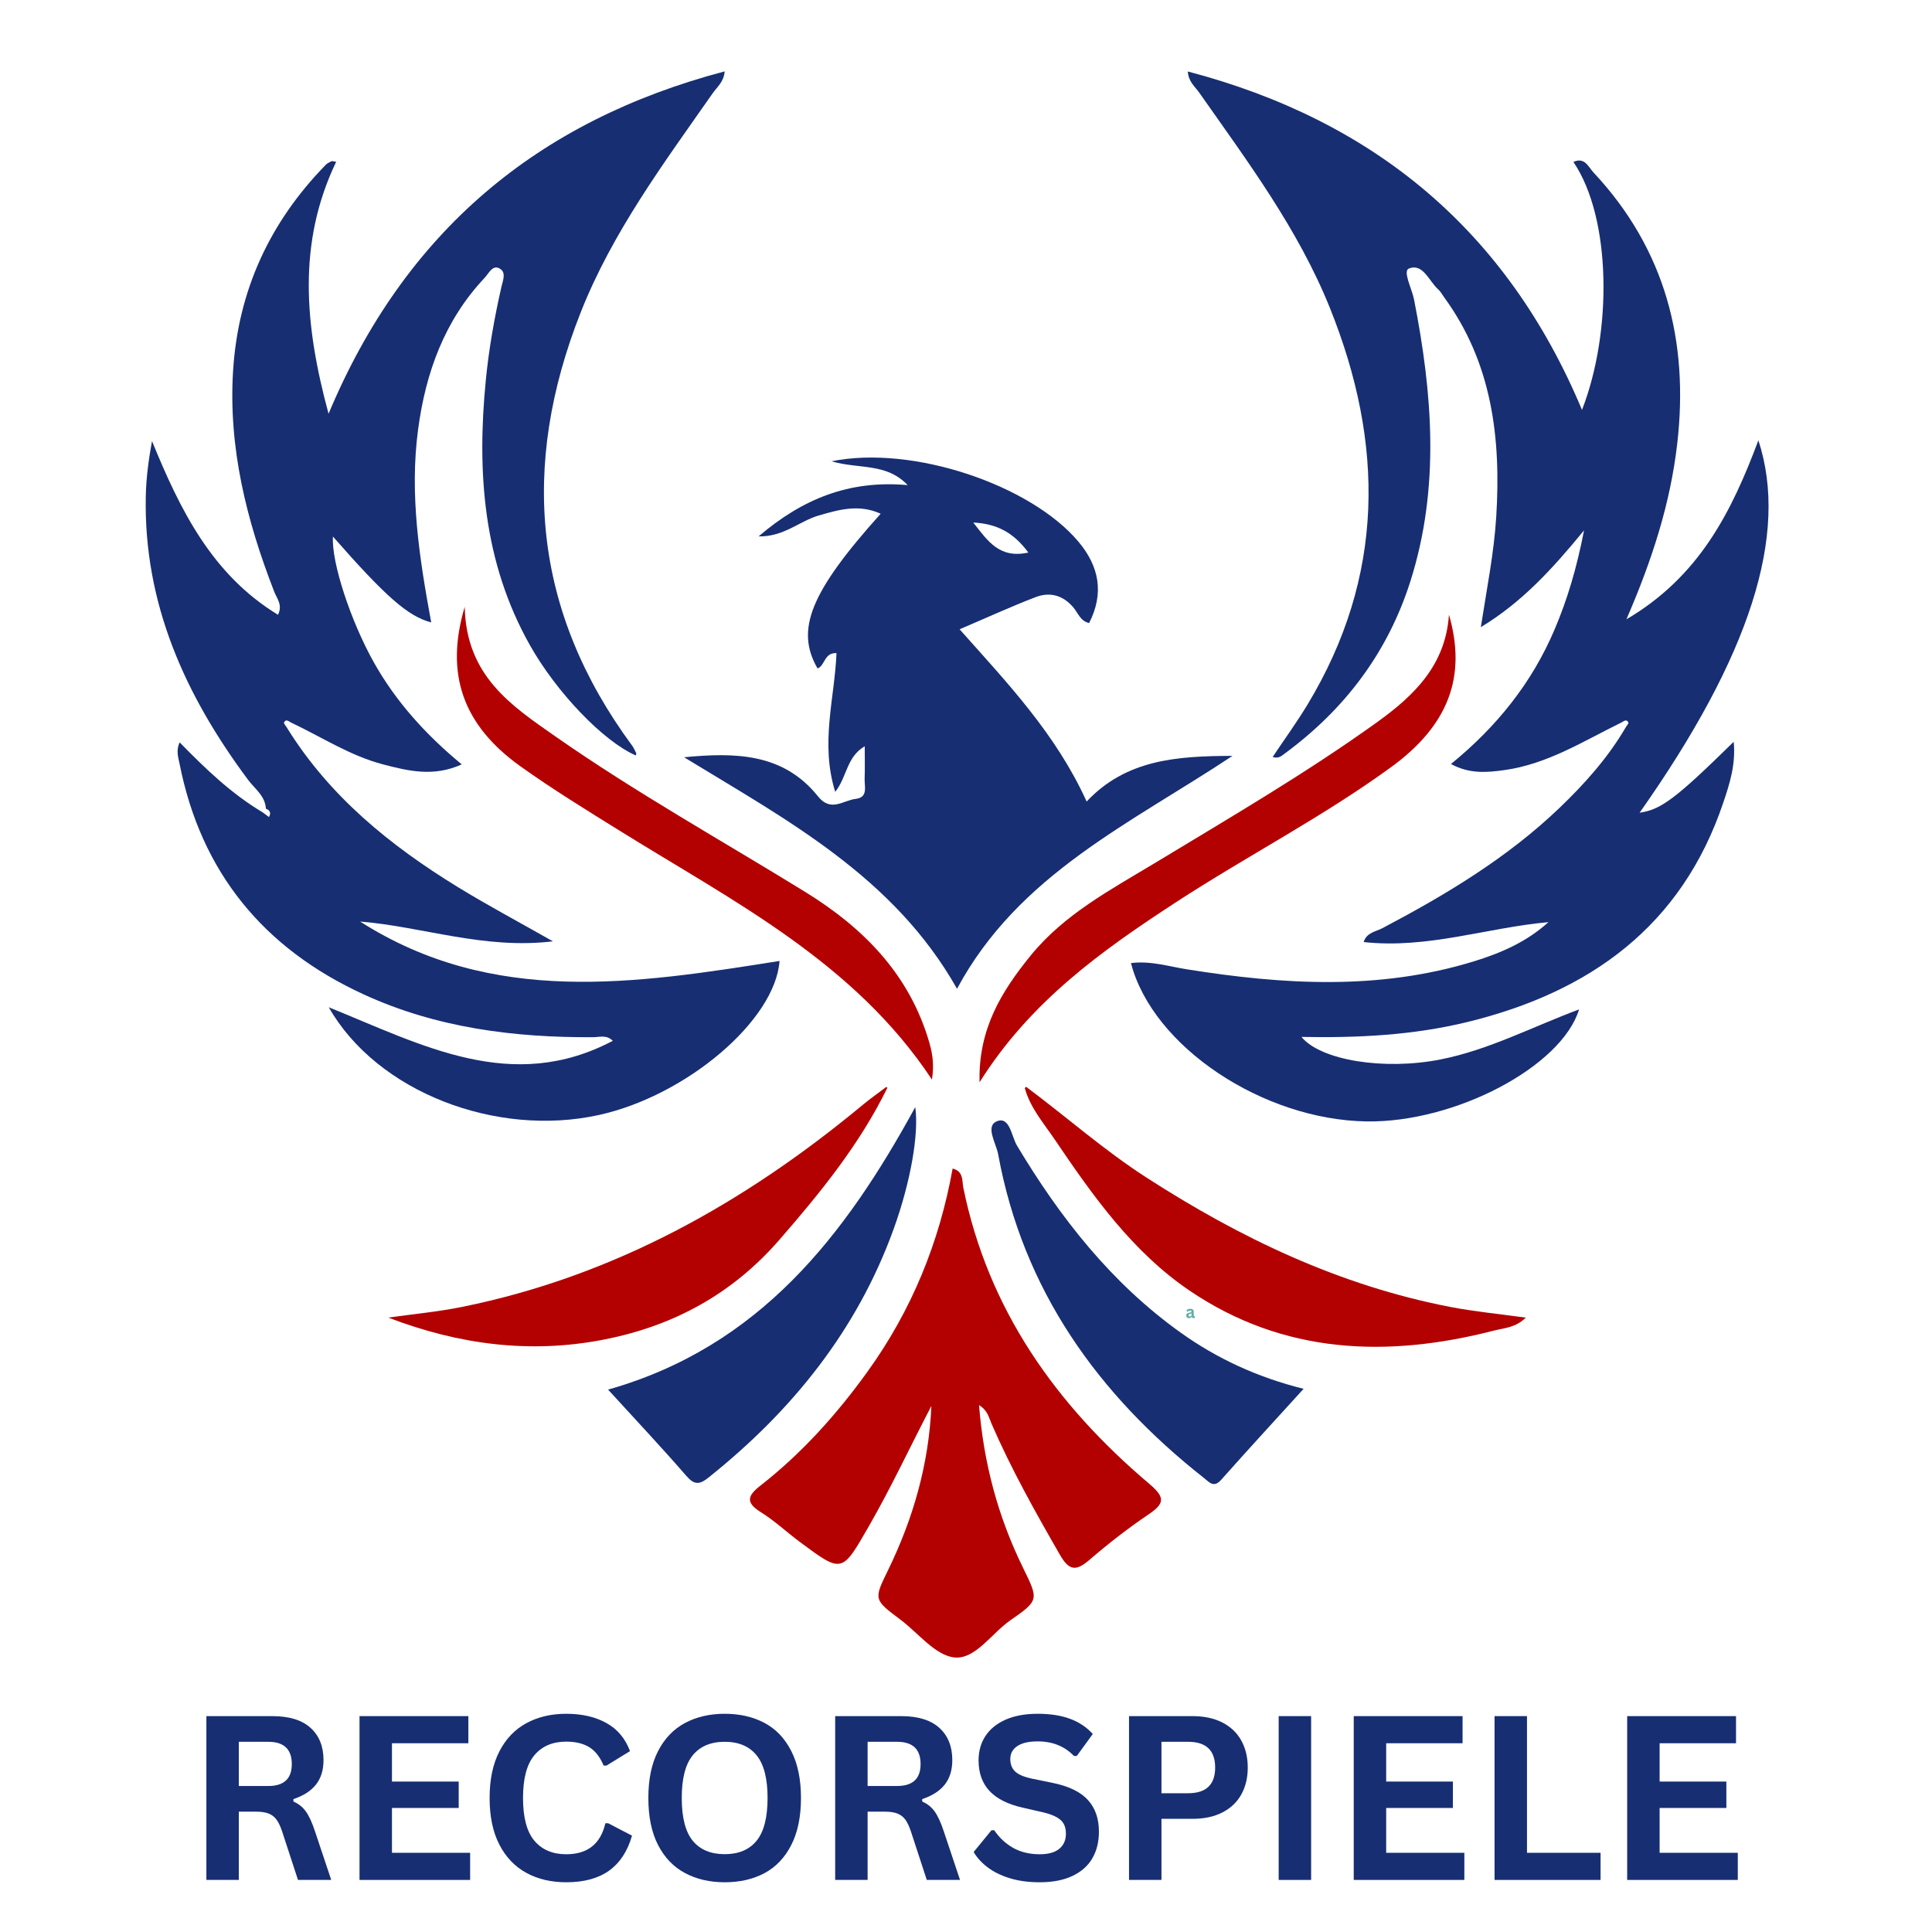
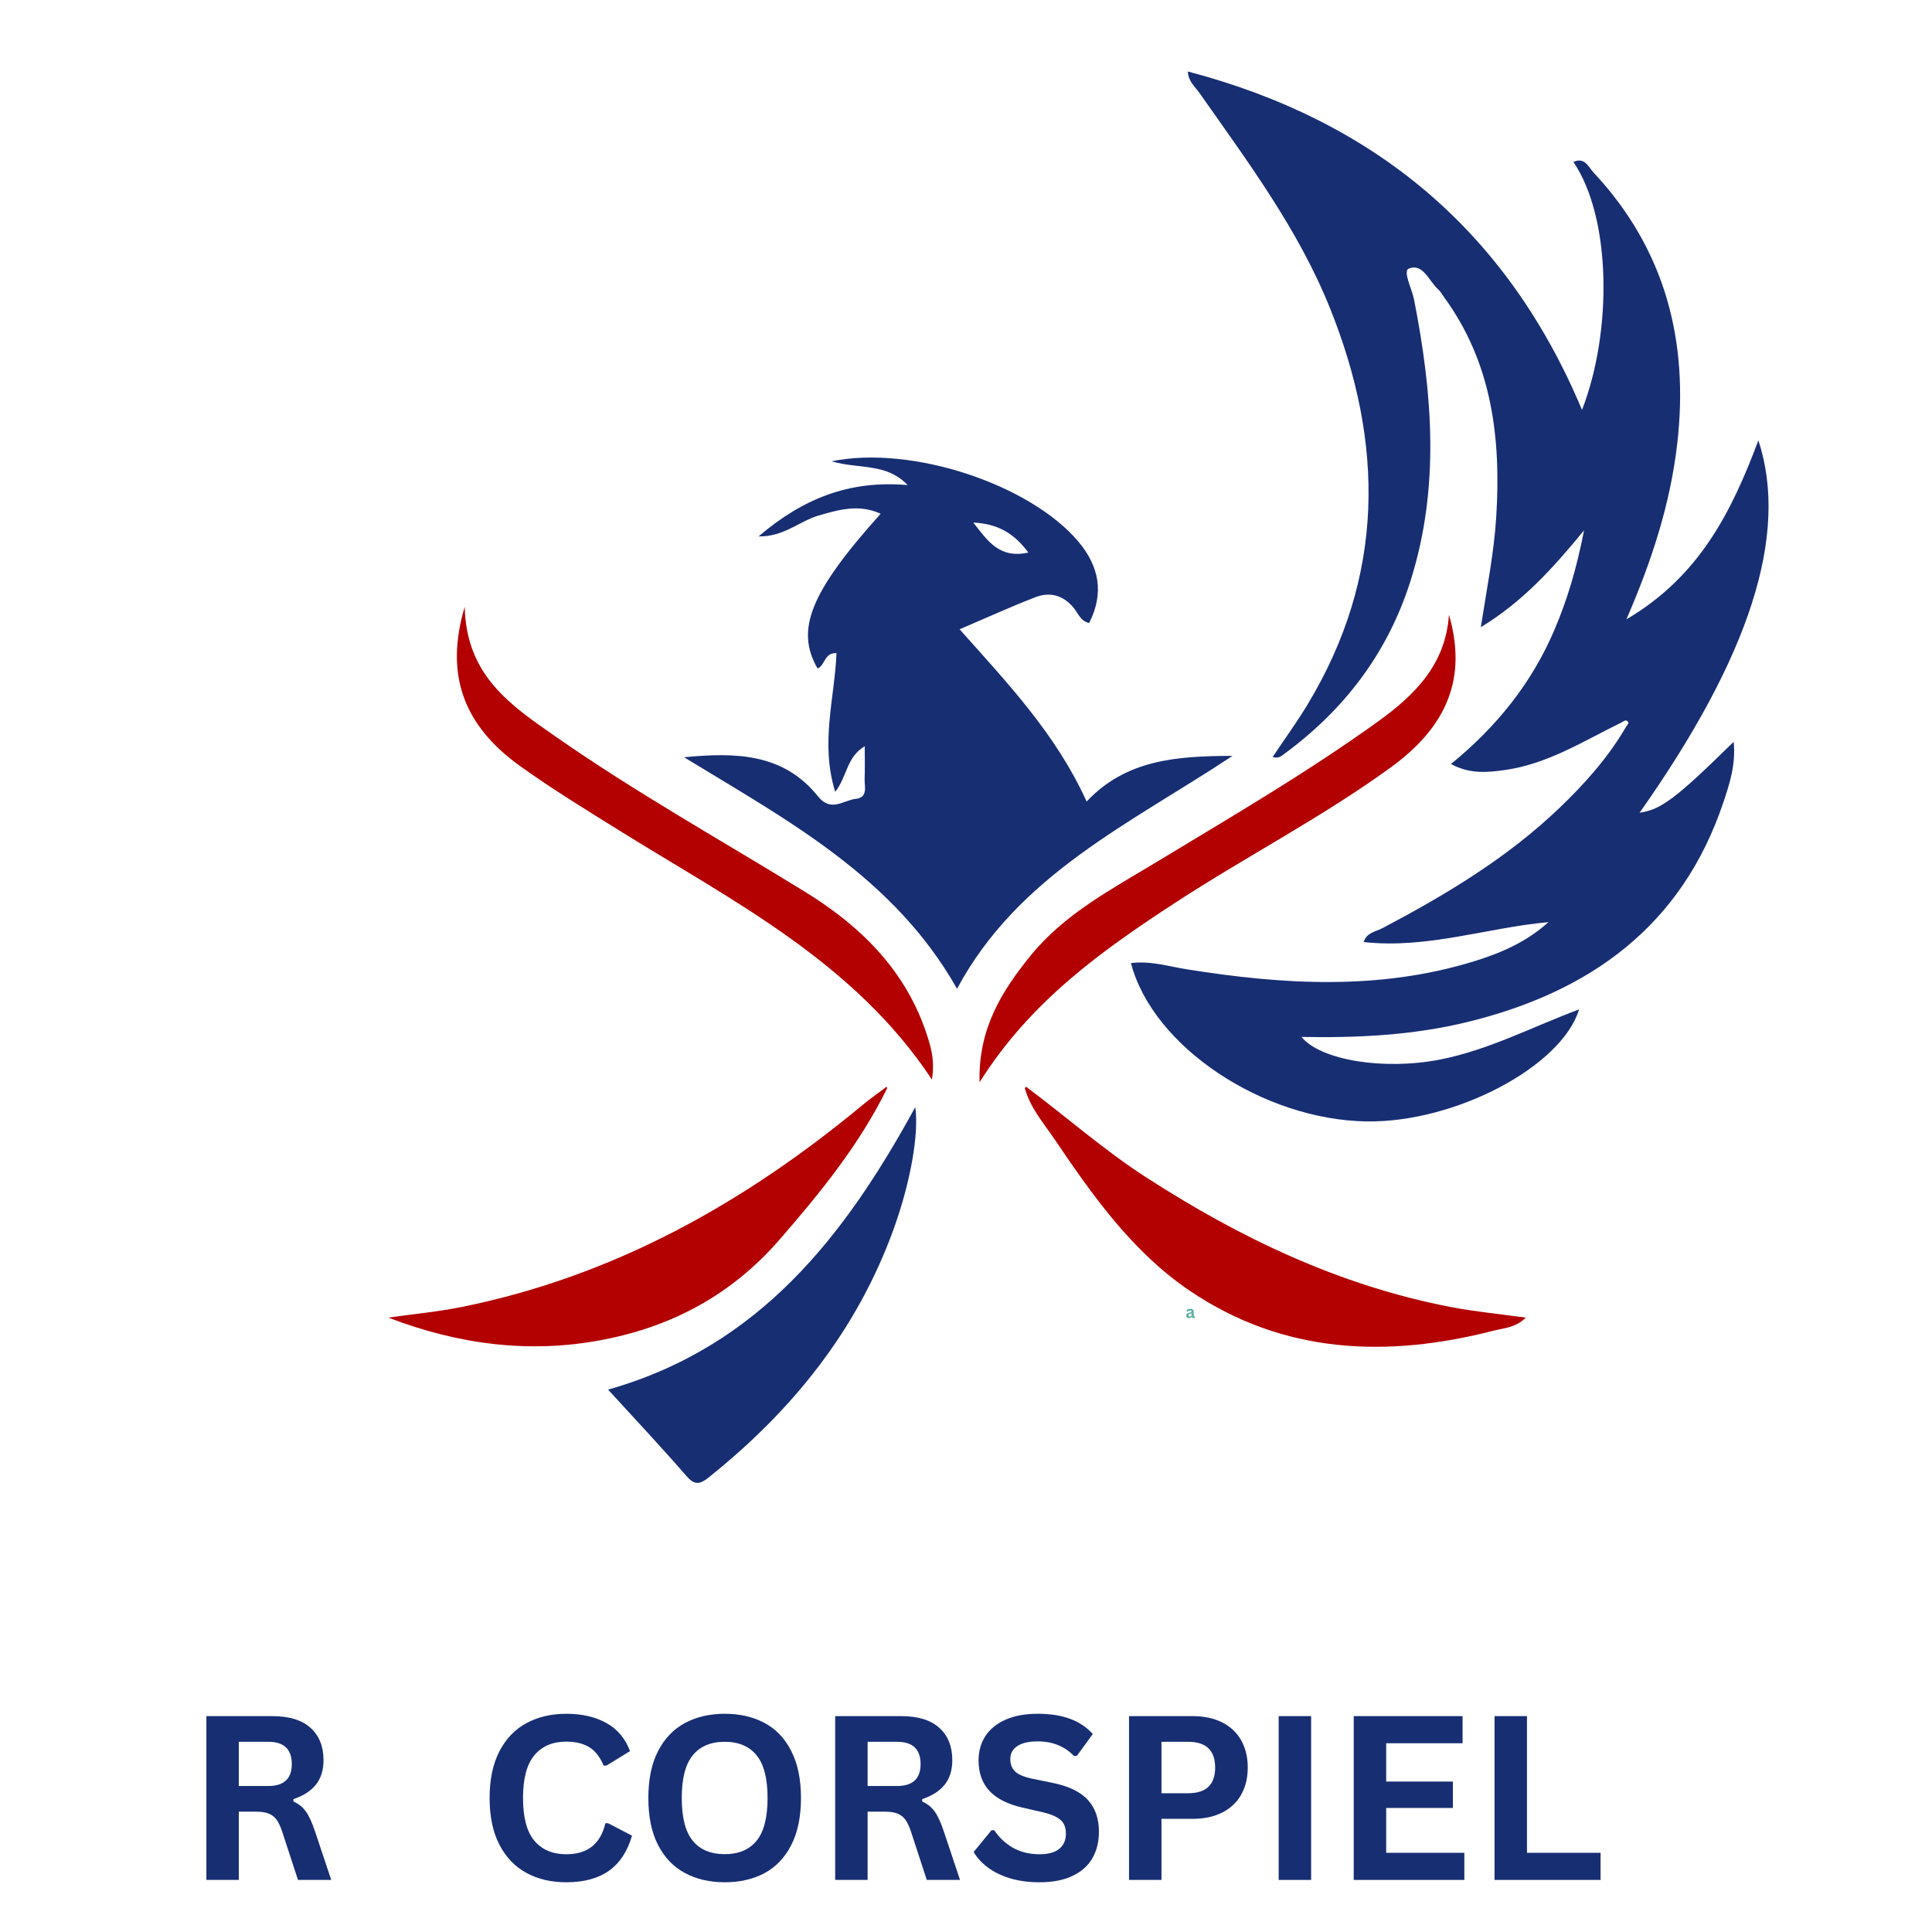
<svg xmlns="http://www.w3.org/2000/svg" width="500" zoomAndPan="magnify" viewBox="0 0 375 375" height="500" preserveAspectRatio="xMidYMid meet" version="1.0">
  <defs>
    <g />
    <clipPath id="810e286a2c">
-       <path d="M 28 13.859 L 152 13.859 L 152 218 L 28 218 Z M 28 13.859 " clip-rule="nonzero" />
-     </clipPath>
+       </clipPath>
    <clipPath id="34c86ddc0a">
      <path d="M 219 13.859 L 344 13.859 L 344 218 L 219 218 Z M 219 13.859 " clip-rule="nonzero" />
    </clipPath>
  </defs>
  <g clip-path="url(#810e286a2c)">
    <path fill="#172e73" d="M 55.664 141.203 C 63.91 154.531 75.695 164.098 88.832 172.16 C 94.629 175.719 100.645 178.918 107.32 182.711 C 93.93 184.324 82.09 179.871 69.895 178.867 C 95.648 195.332 123.484 190.926 151.312 186.52 C 150.453 198.102 133.215 212.656 116.312 216.406 C 96.324 220.84 73.16 211.945 63.812 195.508 C 82 202.871 99.332 212.355 118.945 202.023 C 117.73 200.801 116.363 201.312 115.176 201.32 C 99.766 201.414 84.715 199.504 70.562 193 C 51.176 184.09 39.02 169.328 34.852 148.242 C 34.602 146.973 34.129 145.707 34.871 144.094 C 39.875 149.215 44.91 154.062 50.965 157.664 C 51.379 157.973 51.793 158.281 52.207 158.59 C 52.637 157.812 52.445 157.27 51.605 156.969 C 51.484 154.48 49.465 153.125 48.164 151.383 C 35.977 135.023 27.867 117.203 28.297 96.32 C 28.371 92.801 28.828 89.289 29.504 85.613 C 34.93 98.887 41.09 111.488 53.957 119.328 C 54.914 117.41 53.734 116.16 53.223 114.84 C 47.859 101.043 44.305 86.91 45.242 71.965 C 46.219 56.391 52.367 43.094 63.258 31.961 C 63.551 31.66 63.98 31.488 64.363 31.285 C 64.457 31.238 64.613 31.312 65.25 31.41 C 57.691 47.16 59.125 63.172 63.773 80.309 C 78.562 45.004 104.234 23.469 140.656 13.855 C 140.508 15.879 139.18 16.891 138.336 18.098 C 128.824 31.703 118.875 45.035 112.707 60.652 C 100.93 90.469 103.402 118.578 122.684 144.707 C 123.02 145.164 123.25 145.699 123.5 146.215 C 123.547 146.312 123.43 146.488 123.391 146.625 C 117.07 143.863 107.969 134.34 102.82 125.168 C 93.781 109.062 92.539 91.66 94.297 73.777 C 94.895 67.676 95.969 61.641 97.332 55.652 C 97.605 54.453 98.371 52.762 96.848 52.051 C 95.559 51.449 94.855 53.086 94.102 53.887 C 86.305 62.16 82.641 72.234 81.156 83.328 C 79.461 95.996 81.41 108.387 83.699 120.812 C 79.199 119.629 74.898 115.855 64.625 104.148 C 64.297 109.07 68.047 120.531 72.578 128.59 C 76.863 136.207 82.629 142.586 89.621 148.367 C 84.172 150.844 79.273 149.652 74.395 148.379 C 67.953 146.703 62.406 143.035 56.469 140.234 C 56.012 139.996 55.496 139.484 55.129 140.23 C 55.035 140.422 55.469 140.871 55.664 141.203 Z M 55.664 141.203 " fill-opacity="1" fill-rule="evenodd" />
  </g>
  <g clip-path="url(#34c86ddc0a)">
    <path fill="#172e73" d="M 314.723 140.234 C 307.359 143.84 300.352 148.324 291.992 149.477 C 288.613 149.941 285.25 150.262 281.633 148.293 C 290.543 141.031 297.375 132.5 301.77 122.121 C 304.227 116.332 306.016 110.367 307.465 102.941 C 301.223 110.535 295.453 116.859 287.426 121.734 C 288.609 114.145 289.984 107.297 290.418 100.328 C 291.367 85.055 289.629 70.426 280.242 57.613 C 279.891 57.129 279.605 56.57 279.168 56.18 C 277.348 54.57 276.203 51.023 273.465 52.125 C 272.23 52.625 274.059 56.051 274.469 58.152 C 278.047 76.41 279.516 94.652 273.773 112.773 C 269.375 126.652 261.016 137.707 249.32 146.297 C 248.734 146.73 248.184 147.301 247.023 146.926 C 249.309 143.504 251.688 140.23 253.777 136.777 C 268.832 111.871 268.73 86.062 258.109 59.715 C 251.953 44.438 242.148 31.344 232.781 17.996 C 231.961 16.82 230.676 15.871 230.555 13.875 C 266.746 23.387 292.496 44.773 307.066 79.562 C 312.961 64.406 312.793 42.336 305.398 31.434 C 307.598 30.43 308.293 32.398 309.289 33.465 C 323.23 48.371 327.844 66.211 325.551 86.109 C 324.23 97.559 320.785 108.453 315.688 120.207 C 329.891 111.871 336.145 99.23 341.301 85.469 C 347.293 103.715 339.668 127.367 318.246 157.75 C 322.422 157.145 325.266 155.012 336.508 143.98 C 336.941 148.363 335.723 152.129 334.496 155.766 C 326.414 179.801 308.57 192.574 284.809 198.375 C 274.254 200.953 263.492 201.473 252.613 201.266 C 256.32 205.785 268.559 207.809 279.57 205.645 C 289.008 203.785 297.516 199.266 306.5 195.926 C 303.098 207.039 282.453 217.902 265.32 217.668 C 245.148 217.395 223.738 203.164 219.52 186.938 C 223.289 186.449 226.828 187.578 230.383 188.145 C 249.023 191.121 267.617 192.254 286.004 186.621 C 291.242 185.016 296.281 182.863 300.547 178.988 C 288.621 180.055 277.07 184.219 264.691 182.852 C 265.234 181.008 267.039 180.836 268.32 180.16 C 280.672 173.652 292.59 166.5 302.746 156.766 C 307.621 152.09 312.102 147.074 315.539 141.203 C 315.727 140.871 316.16 140.418 316.066 140.23 C 315.695 139.488 315.18 139.996 314.723 140.234 Z M 314.723 140.234 " fill-opacity="1" fill-rule="evenodd" />
  </g>
  <path fill="#172e73" d="M 162.117 153.699 C 159.168 144.238 162.012 135.543 162.363 126.77 C 159.953 126.652 160.164 129.184 158.688 129.75 C 154.34 122.223 157.281 114.93 170.938 99.715 C 166.742 97.805 162.867 98.906 158.875 100.07 C 155.164 101.152 152.148 104.207 147.242 104.113 C 155.762 96.84 164.789 93.148 176.176 94.16 C 172 89.777 166.789 91.113 161.395 89.535 C 177.141 86.336 200.031 94.113 209.312 105.125 C 213.367 109.938 214.344 115.156 211.398 120.934 C 209.676 120.555 209.227 118.926 208.293 117.848 C 206.254 115.492 203.723 114.859 201.004 115.906 C 196.145 117.773 191.402 119.949 186.258 122.145 C 195.52 132.555 204.949 142.43 210.914 155.574 C 218.551 147.469 228.293 146.738 239.227 146.715 C 219.402 159.871 197.691 169.699 185.758 191.922 C 173.484 170.176 152.719 159.16 132.773 146.98 C 142.527 146.055 151.98 146.082 158.773 154.574 C 161.285 157.715 163.66 155.34 166.07 155.066 C 168.555 154.789 167.77 152.672 167.824 151.148 C 167.895 149.238 167.844 147.32 167.844 144.844 C 164.281 146.949 164.445 150.746 162.117 153.699 Z M 199.602 107.25 C 196.781 103.43 193.59 101.664 188.91 101.422 C 191.742 105.035 193.988 108.48 199.602 107.25 Z M 199.602 107.25 " fill-opacity="1" fill-rule="evenodd" />
  <path fill="#172e73" d="M 118.027 269.723 C 147.449 261.391 164.047 239.793 177.652 214.891 C 178.387 219.988 176.777 229.355 173.469 238.52 C 166.348 258.23 153.73 273.859 137.5 286.809 C 135.766 288.191 134.766 288.262 133.203 286.453 C 128.402 280.914 123.371 275.582 118.027 269.723 Z M 118.027 269.723 " fill-opacity="1" fill-rule="evenodd" />
-   <path fill="#172e73" d="M 253.027 269.57 C 247.426 275.734 242.172 281.441 237.02 287.238 C 235.598 288.84 234.746 287.719 233.734 286.918 C 213.059 270.629 198.574 250.391 193.742 224.047 C 193.34 221.855 191.168 218.578 193.512 217.633 C 195.996 216.629 196.324 220.57 197.402 222.371 C 205.793 236.379 215.699 249.02 229.102 258.617 C 236.211 263.703 244.043 267.324 253.027 269.57 Z M 253.027 269.57 " fill-opacity="1" fill-rule="evenodd" />
-   <path fill="#b30101" d="M 190.031 272.738 C 190.922 284.035 193.73 294.43 198.562 304.285 C 201.613 310.52 201.715 310.602 196.074 314.527 C 192.438 317.062 189.293 322.137 185.242 321.711 C 181.539 321.32 178.246 316.98 174.777 314.375 C 169.555 310.457 169.586 310.473 172.367 304.773 C 177.262 294.734 180.289 284.18 180.781 272.898 C 176.715 280.672 173.031 288.613 168.664 296.207 C 163.406 305.352 163.512 305.434 155.23 299.277 C 152.707 297.402 150.395 295.211 147.742 293.555 C 144.809 291.73 144.93 290.438 147.551 288.395 C 155.633 282.082 162.418 274.52 168.402 266.207 C 176.941 254.352 182.324 241.172 184.906 226.812 C 187.066 227.352 186.715 229.238 186.977 230.52 C 191.805 254.195 204.965 272.676 223.031 287.969 C 226.234 290.68 226.078 291.82 222.863 293.996 C 218.898 296.672 215.105 299.637 211.48 302.754 C 208.922 304.949 207.559 304.969 205.742 301.805 C 200.957 293.492 196.273 285.145 192.453 276.336 C 191.945 275.168 191.715 273.754 190.031 272.738 Z M 190.031 272.738 " fill-opacity="1" fill-rule="evenodd" />
  <path fill="#b30101" d="M 172.234 211.152 C 166.852 222.129 159.25 231.484 151.277 240.648 C 142.137 251.152 130.758 257.359 117.234 260.008 C 102.93 262.812 89.059 260.996 75.371 255.746 C 80.133 255.07 84.945 254.629 89.656 253.676 C 119.148 247.715 144.504 233.492 167.43 214.477 C 168.914 213.242 170.504 212.129 172.043 210.965 Z M 172.234 211.152 " fill-opacity="1" fill-rule="evenodd" />
  <path fill="#b30101" d="M 199.168 210.945 C 206.953 216.75 214.234 223.207 222.43 228.5 C 240.699 240.301 260.031 249.535 281.527 253.68 C 286.18 254.578 290.918 255.023 296.152 255.754 C 294.215 257.703 291.93 257.766 289.953 258.273 C 269.254 263.594 249.156 262.867 230.926 250.531 C 219.863 243.043 212.152 232.164 204.754 221.223 C 202.594 218.031 199.973 215.055 198.914 211.203 Z M 199.168 210.945 " fill-opacity="1" fill-rule="evenodd" />
  <path fill="#b30101" d="M 90.203 117.789 C 90.477 131.203 99.262 136.973 107.805 142.941 C 123.418 153.852 140.051 163.113 156.238 173.09 C 167.68 180.141 176.629 189.223 180.434 202.547 C 181.051 204.723 181.32 206.887 180.887 209.543 C 165.848 186.812 142.496 175.047 120.586 161.434 C 113.977 157.324 107.324 153.25 100.996 148.73 C 89.914 140.801 86.297 130.871 90.203 117.789 Z M 90.203 117.789 " fill-opacity="1" fill-rule="evenodd" />
  <path fill="#b30101" d="M 281.242 119.309 C 284.746 131.383 281.086 140.84 270.02 148.898 C 256.676 158.609 241.977 166.176 228.18 175.172 C 213.844 184.523 199.984 194.375 190.133 210.07 C 189.855 199.715 194.43 192.398 200.008 185.52 C 206.586 177.41 215.676 172.645 224.383 167.379 C 238.859 158.613 253.48 150.094 267.254 140.203 C 274.586 134.938 280.59 129.039 281.242 119.309 Z M 281.242 119.309 " fill-opacity="1" fill-rule="evenodd" />
  <g fill="#5eafa3" fill-opacity="1">
    <g transform="translate(229.333, 255.827)">
      <g />
    </g>
  </g>
  <g fill="#5eafa3" fill-opacity="1">
    <g transform="translate(230.108, 255.827)">
      <g>
        <path d="M 0.688 0.031 C 0.57 0.031 0.473 0.008 0.391 -0.031 C 0.305 -0.07 0.242 -0.129 0.203 -0.203 C 0.16 -0.285 0.141 -0.383 0.141 -0.5 C 0.141 -0.602 0.16 -0.691 0.203 -0.766 C 0.242 -0.836 0.312 -0.895 0.406 -0.938 C 0.5 -0.988 0.625 -1.023 0.781 -1.047 C 0.883 -1.066 0.961 -1.082 1.016 -1.094 C 1.078 -1.113 1.113 -1.133 1.125 -1.156 C 1.145 -1.188 1.156 -1.223 1.156 -1.266 C 1.156 -1.328 1.133 -1.367 1.094 -1.391 C 1.062 -1.422 1 -1.438 0.906 -1.438 C 0.801 -1.438 0.703 -1.414 0.609 -1.375 C 0.523 -1.332 0.453 -1.273 0.391 -1.203 L 0.359 -1.203 L 0.172 -1.484 C 0.266 -1.586 0.375 -1.664 0.5 -1.719 C 0.633 -1.77 0.773 -1.797 0.922 -1.797 C 1.16 -1.797 1.332 -1.742 1.438 -1.641 C 1.539 -1.547 1.594 -1.41 1.594 -1.234 L 1.594 -0.469 C 1.594 -0.383 1.625 -0.344 1.688 -0.344 C 1.719 -0.344 1.75 -0.348 1.781 -0.359 L 1.797 -0.344 L 1.828 -0.047 C 1.805 -0.023 1.77 -0.008 1.719 0 C 1.676 0.008 1.629 0.016 1.578 0.016 C 1.473 0.016 1.391 -0.004 1.328 -0.047 C 1.273 -0.086 1.234 -0.148 1.203 -0.234 L 1.172 -0.234 C 1.086 -0.055 0.926 0.031 0.688 0.031 Z M 0.828 -0.297 C 0.93 -0.297 1.016 -0.328 1.078 -0.391 C 1.141 -0.461 1.172 -0.562 1.172 -0.688 L 1.172 -0.875 L 1.141 -0.875 C 1.109 -0.852 1.07 -0.832 1.031 -0.812 C 0.988 -0.801 0.926 -0.789 0.844 -0.781 C 0.75 -0.758 0.68 -0.727 0.641 -0.688 C 0.598 -0.656 0.578 -0.602 0.578 -0.531 C 0.578 -0.457 0.598 -0.398 0.641 -0.359 C 0.68 -0.316 0.742 -0.297 0.828 -0.297 Z M 0.828 -0.297 " />
      </g>
    </g>
  </g>
  <g fill="#5eafa3" fill-opacity="1">
    <g transform="translate(231.974, 255.827)">
      <g />
    </g>
  </g>
  <g fill="#172e73" fill-opacity="1">
    <g transform="translate(35.934, 364.894)">
      <g>
        <path d="M 4.125 0 L 4.125 -31.797 L 16.906 -31.797 C 20.195 -31.797 22.676 -31.035 24.344 -29.516 C 26.02 -28.004 26.859 -25.914 26.859 -23.25 C 26.859 -21.32 26.367 -19.738 25.391 -18.5 C 24.41 -17.27 22.953 -16.332 21.016 -15.688 L 21.016 -15.219 C 22.016 -14.789 22.82 -14.145 23.438 -13.281 C 24.051 -12.426 24.633 -11.16 25.188 -9.484 L 28.359 0 L 21.906 0 L 18.797 -9.5 C 18.473 -10.457 18.113 -11.203 17.719 -11.734 C 17.32 -12.266 16.812 -12.648 16.188 -12.891 C 15.57 -13.129 14.773 -13.25 13.797 -13.25 L 10.422 -13.25 L 10.422 0 Z M 16.141 -18.234 C 19.18 -18.234 20.703 -19.648 20.703 -22.484 C 20.703 -25.367 19.18 -26.812 16.141 -26.812 L 10.422 -26.812 L 10.422 -18.234 Z M 16.141 -18.234 " />
      </g>
    </g>
  </g>
  <g fill="#172e73" fill-opacity="1">
    <g transform="translate(65.658, 364.894)">
      <g>
-         <path d="M 10.422 -13.969 L 10.422 -5.266 L 25.594 -5.266 L 25.594 0 L 4.125 0 L 4.125 -31.797 L 25.25 -31.797 L 25.25 -26.531 L 10.422 -26.531 L 10.422 -19.094 L 23.375 -19.094 L 23.375 -13.969 Z M 10.422 -13.969 " />
-       </g>
+         </g>
    </g>
  </g>
  <g fill="#172e73" fill-opacity="1">
    <g transform="translate(92.533, 364.894)">
      <g>
        <path d="M 17.375 0.453 C 14.445 0.453 11.863 -0.156 9.625 -1.375 C 7.395 -2.594 5.648 -4.422 4.391 -6.859 C 3.129 -9.305 2.5 -12.32 2.5 -15.906 C 2.5 -19.477 3.129 -22.488 4.391 -24.938 C 5.648 -27.383 7.395 -29.211 9.625 -30.422 C 11.863 -31.641 14.445 -32.25 17.375 -32.25 C 20.438 -32.25 23.035 -31.648 25.172 -30.453 C 27.316 -29.266 28.844 -27.445 29.75 -25 L 25.172 -22.188 L 24.625 -22.203 C 23.938 -23.859 23.008 -25.047 21.844 -25.766 C 20.676 -26.484 19.188 -26.844 17.375 -26.844 C 14.738 -26.844 12.68 -25.969 11.203 -24.219 C 9.723 -22.469 8.984 -19.695 8.984 -15.906 C 8.984 -12.113 9.723 -9.344 11.203 -7.594 C 12.68 -5.852 14.738 -4.984 17.375 -4.984 C 21.508 -4.984 24.039 -6.988 24.969 -11 L 25.516 -11 L 30.141 -8.594 C 29.273 -5.57 27.789 -3.305 25.688 -1.797 C 23.582 -0.297 20.812 0.453 17.375 0.453 Z M 17.375 0.453 " />
      </g>
    </g>
  </g>
  <g fill="#172e73" fill-opacity="1">
    <g transform="translate(123.344, 364.894)">
      <g>
        <path d="M 17.328 0.453 C 14.422 0.453 11.852 -0.141 9.625 -1.328 C 7.395 -2.516 5.648 -4.328 4.391 -6.766 C 3.129 -9.211 2.5 -12.258 2.5 -15.906 C 2.5 -19.539 3.129 -22.578 4.391 -25.016 C 5.648 -27.461 7.395 -29.281 9.625 -30.469 C 11.852 -31.656 14.422 -32.25 17.328 -32.25 C 20.242 -32.25 22.812 -31.66 25.031 -30.484 C 27.25 -29.305 28.984 -27.488 30.234 -25.031 C 31.492 -22.582 32.125 -19.539 32.125 -15.906 C 32.125 -12.258 31.492 -9.211 30.234 -6.766 C 28.984 -4.316 27.25 -2.5 25.031 -1.312 C 22.812 -0.133 20.242 0.453 17.328 0.453 Z M 17.328 -5 C 20.023 -5 22.082 -5.863 23.5 -7.594 C 24.926 -9.332 25.641 -12.102 25.641 -15.906 C 25.641 -19.695 24.926 -22.461 23.5 -24.203 C 22.082 -25.941 20.023 -26.812 17.328 -26.812 C 14.617 -26.812 12.551 -25.941 11.125 -24.203 C 9.695 -22.461 8.984 -19.695 8.984 -15.906 C 8.984 -12.102 9.695 -9.332 11.125 -7.594 C 12.551 -5.863 14.617 -5 17.328 -5 Z M 17.328 -5 " />
      </g>
    </g>
  </g>
  <g fill="#172e73" fill-opacity="1">
    <g transform="translate(157.982, 364.894)">
      <g>
        <path d="M 4.125 0 L 4.125 -31.797 L 16.906 -31.797 C 20.195 -31.797 22.676 -31.035 24.344 -29.516 C 26.02 -28.004 26.859 -25.914 26.859 -23.25 C 26.859 -21.32 26.367 -19.738 25.391 -18.5 C 24.41 -17.27 22.953 -16.332 21.016 -15.688 L 21.016 -15.219 C 22.016 -14.789 22.82 -14.145 23.438 -13.281 C 24.051 -12.426 24.633 -11.16 25.188 -9.484 L 28.359 0 L 21.906 0 L 18.797 -9.5 C 18.473 -10.457 18.113 -11.203 17.719 -11.734 C 17.32 -12.266 16.812 -12.648 16.188 -12.891 C 15.57 -13.129 14.773 -13.25 13.797 -13.25 L 10.422 -13.25 L 10.422 0 Z M 16.141 -18.234 C 19.18 -18.234 20.703 -19.648 20.703 -22.484 C 20.703 -25.367 19.18 -26.812 16.141 -26.812 L 10.422 -26.812 L 10.422 -18.234 Z M 16.141 -18.234 " />
      </g>
    </g>
  </g>
  <g fill="#172e73" fill-opacity="1">
    <g transform="translate(187.706, 364.894)">
      <g>
        <path d="M 14.094 0.453 C 11.883 0.453 9.922 0.18 8.203 -0.359 C 6.492 -0.898 5.066 -1.613 3.922 -2.5 C 2.773 -3.383 1.895 -4.359 1.281 -5.422 L 4.734 -9.641 L 5.281 -9.641 C 6.238 -8.211 7.453 -7.078 8.922 -6.234 C 10.398 -5.398 12.125 -4.984 14.094 -4.984 C 15.781 -4.984 17.051 -5.336 17.906 -6.047 C 18.758 -6.754 19.188 -7.734 19.188 -8.984 C 19.188 -9.734 19.047 -10.363 18.766 -10.875 C 18.492 -11.383 18.035 -11.816 17.391 -12.172 C 16.754 -12.535 15.895 -12.848 14.812 -13.109 L 10.719 -14.047 C 7.863 -14.703 5.734 -15.785 4.328 -17.297 C 2.93 -18.816 2.234 -20.785 2.234 -23.203 C 2.234 -25.004 2.68 -26.586 3.578 -27.953 C 4.484 -29.316 5.797 -30.375 7.516 -31.125 C 9.234 -31.875 11.289 -32.25 13.688 -32.25 C 16.133 -32.25 18.227 -31.926 19.969 -31.281 C 21.719 -30.645 23.195 -29.66 24.406 -28.328 L 21.297 -24.062 L 20.75 -24.062 C 19.852 -25 18.82 -25.703 17.656 -26.172 C 16.5 -26.648 15.176 -26.891 13.688 -26.891 C 11.957 -26.891 10.641 -26.582 9.734 -25.969 C 8.836 -25.363 8.391 -24.523 8.391 -23.453 C 8.391 -22.453 8.703 -21.648 9.328 -21.047 C 9.961 -20.453 11.055 -19.988 12.609 -19.656 L 16.797 -18.797 C 19.879 -18.141 22.113 -17.031 23.5 -15.469 C 24.895 -13.914 25.594 -11.883 25.594 -9.375 C 25.594 -7.383 25.164 -5.656 24.312 -4.188 C 23.457 -2.719 22.164 -1.578 20.438 -0.766 C 18.719 0.047 16.602 0.453 14.094 0.453 Z M 14.094 0.453 " />
      </g>
    </g>
  </g>
  <g fill="#172e73" fill-opacity="1">
    <g transform="translate(215.016, 364.894)">
      <g>
        <path d="M 16.422 -31.797 C 18.703 -31.797 20.648 -31.379 22.266 -30.547 C 23.879 -29.711 25.098 -28.547 25.922 -27.047 C 26.754 -25.547 27.172 -23.801 27.172 -21.812 C 27.172 -19.832 26.754 -18.094 25.922 -16.594 C 25.098 -15.102 23.879 -13.941 22.266 -13.109 C 20.648 -12.273 18.703 -11.859 16.422 -11.859 L 10.422 -11.859 L 10.422 0 L 4.125 0 L 4.125 -31.797 Z M 15.594 -16.828 C 19.094 -16.828 20.844 -18.488 20.844 -21.812 C 20.844 -25.145 19.094 -26.812 15.594 -26.812 L 10.422 -26.812 L 10.422 -16.828 Z M 15.594 -16.828 " />
      </g>
    </g>
  </g>
  <g fill="#172e73" fill-opacity="1">
    <g transform="translate(244.066, 364.894)">
      <g>
        <path d="M 10.422 0 L 4.125 0 L 4.125 -31.797 L 10.422 -31.797 Z M 10.422 0 " />
      </g>
    </g>
  </g>
  <g fill="#172e73" fill-opacity="1">
    <g transform="translate(258.634, 364.894)">
      <g>
        <path d="M 10.422 -13.969 L 10.422 -5.266 L 25.594 -5.266 L 25.594 0 L 4.125 0 L 4.125 -31.797 L 25.25 -31.797 L 25.25 -26.531 L 10.422 -26.531 L 10.422 -19.094 L 23.375 -19.094 L 23.375 -13.969 Z M 10.422 -13.969 " />
      </g>
    </g>
  </g>
  <g fill="#172e73" fill-opacity="1">
    <g transform="translate(285.966, 364.894)">
      <g>
        <path d="M 10.422 -31.797 L 10.422 -5.266 L 24.703 -5.266 L 24.703 0 L 4.125 0 L 4.125 -31.797 Z M 10.422 -31.797 " />
      </g>
    </g>
  </g>
  <g fill="#172e73" fill-opacity="1">
    <g transform="translate(311.71, 364.894)">
      <g>
-         <path d="M 10.422 -13.969 L 10.422 -5.266 L 25.594 -5.266 L 25.594 0 L 4.125 0 L 4.125 -31.797 L 25.25 -31.797 L 25.25 -26.531 L 10.422 -26.531 L 10.422 -19.094 L 23.375 -19.094 L 23.375 -13.969 Z M 10.422 -13.969 " />
-       </g>
+         </g>
    </g>
  </g>
</svg>